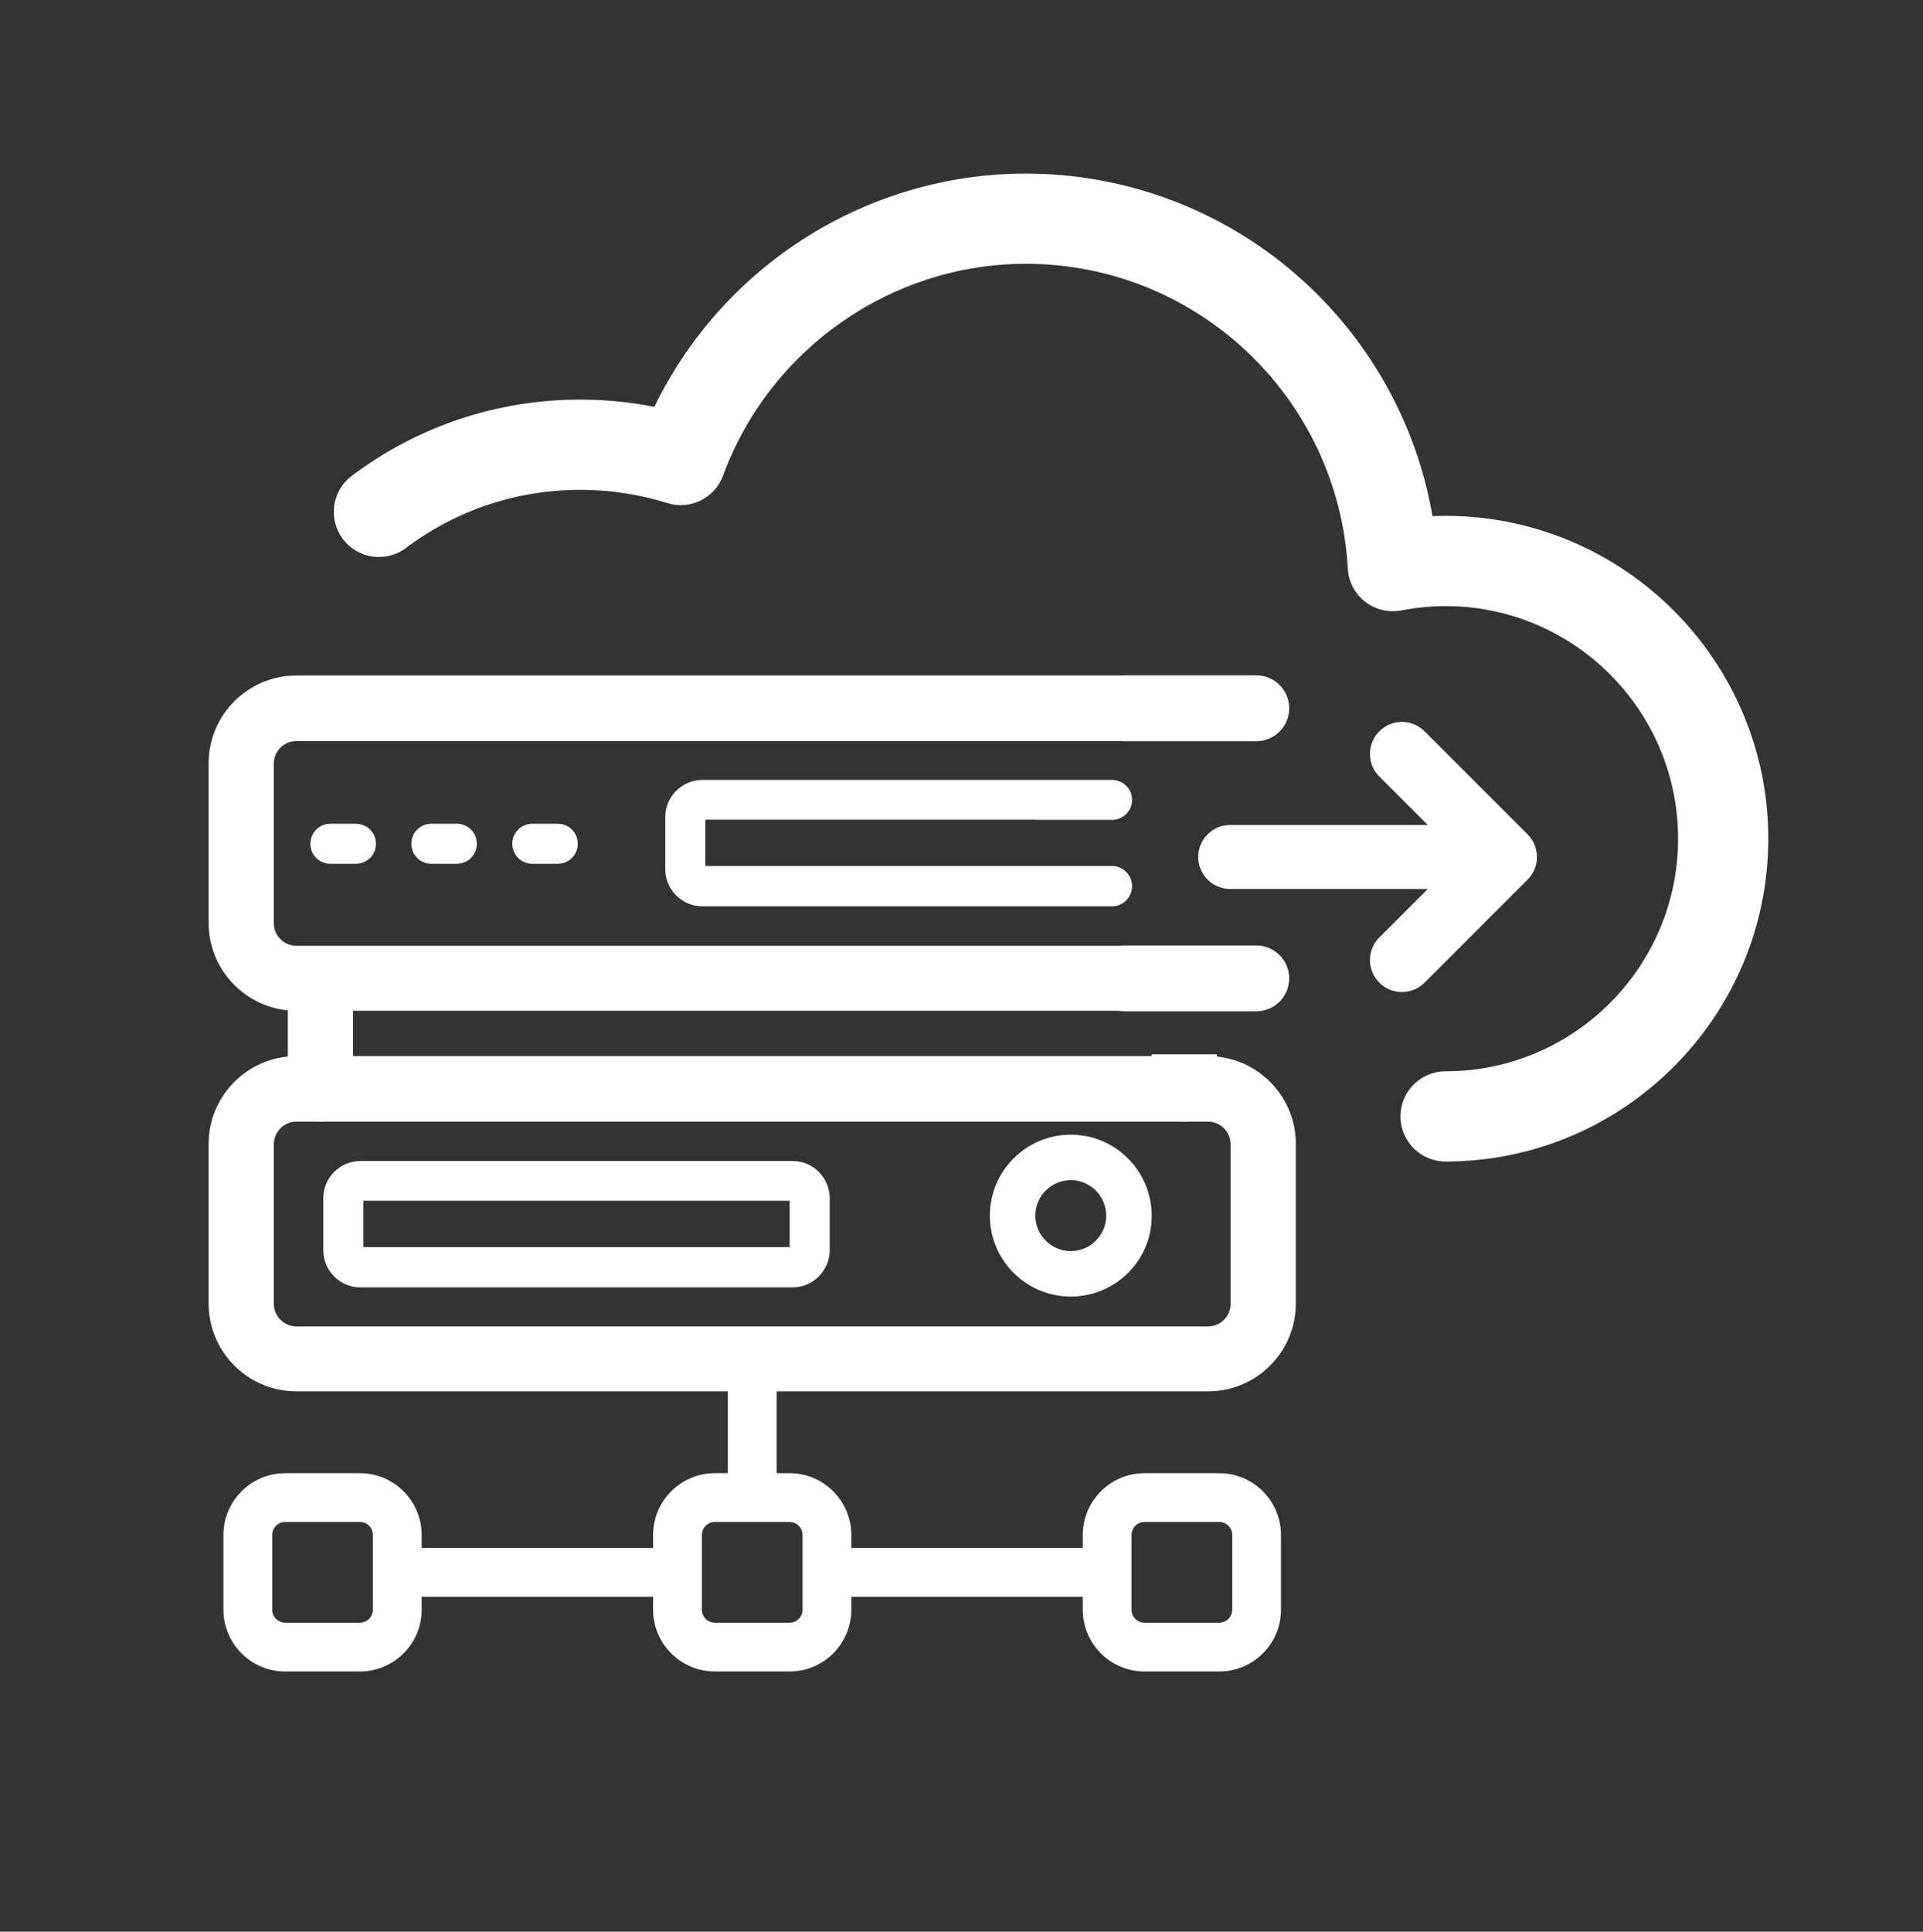
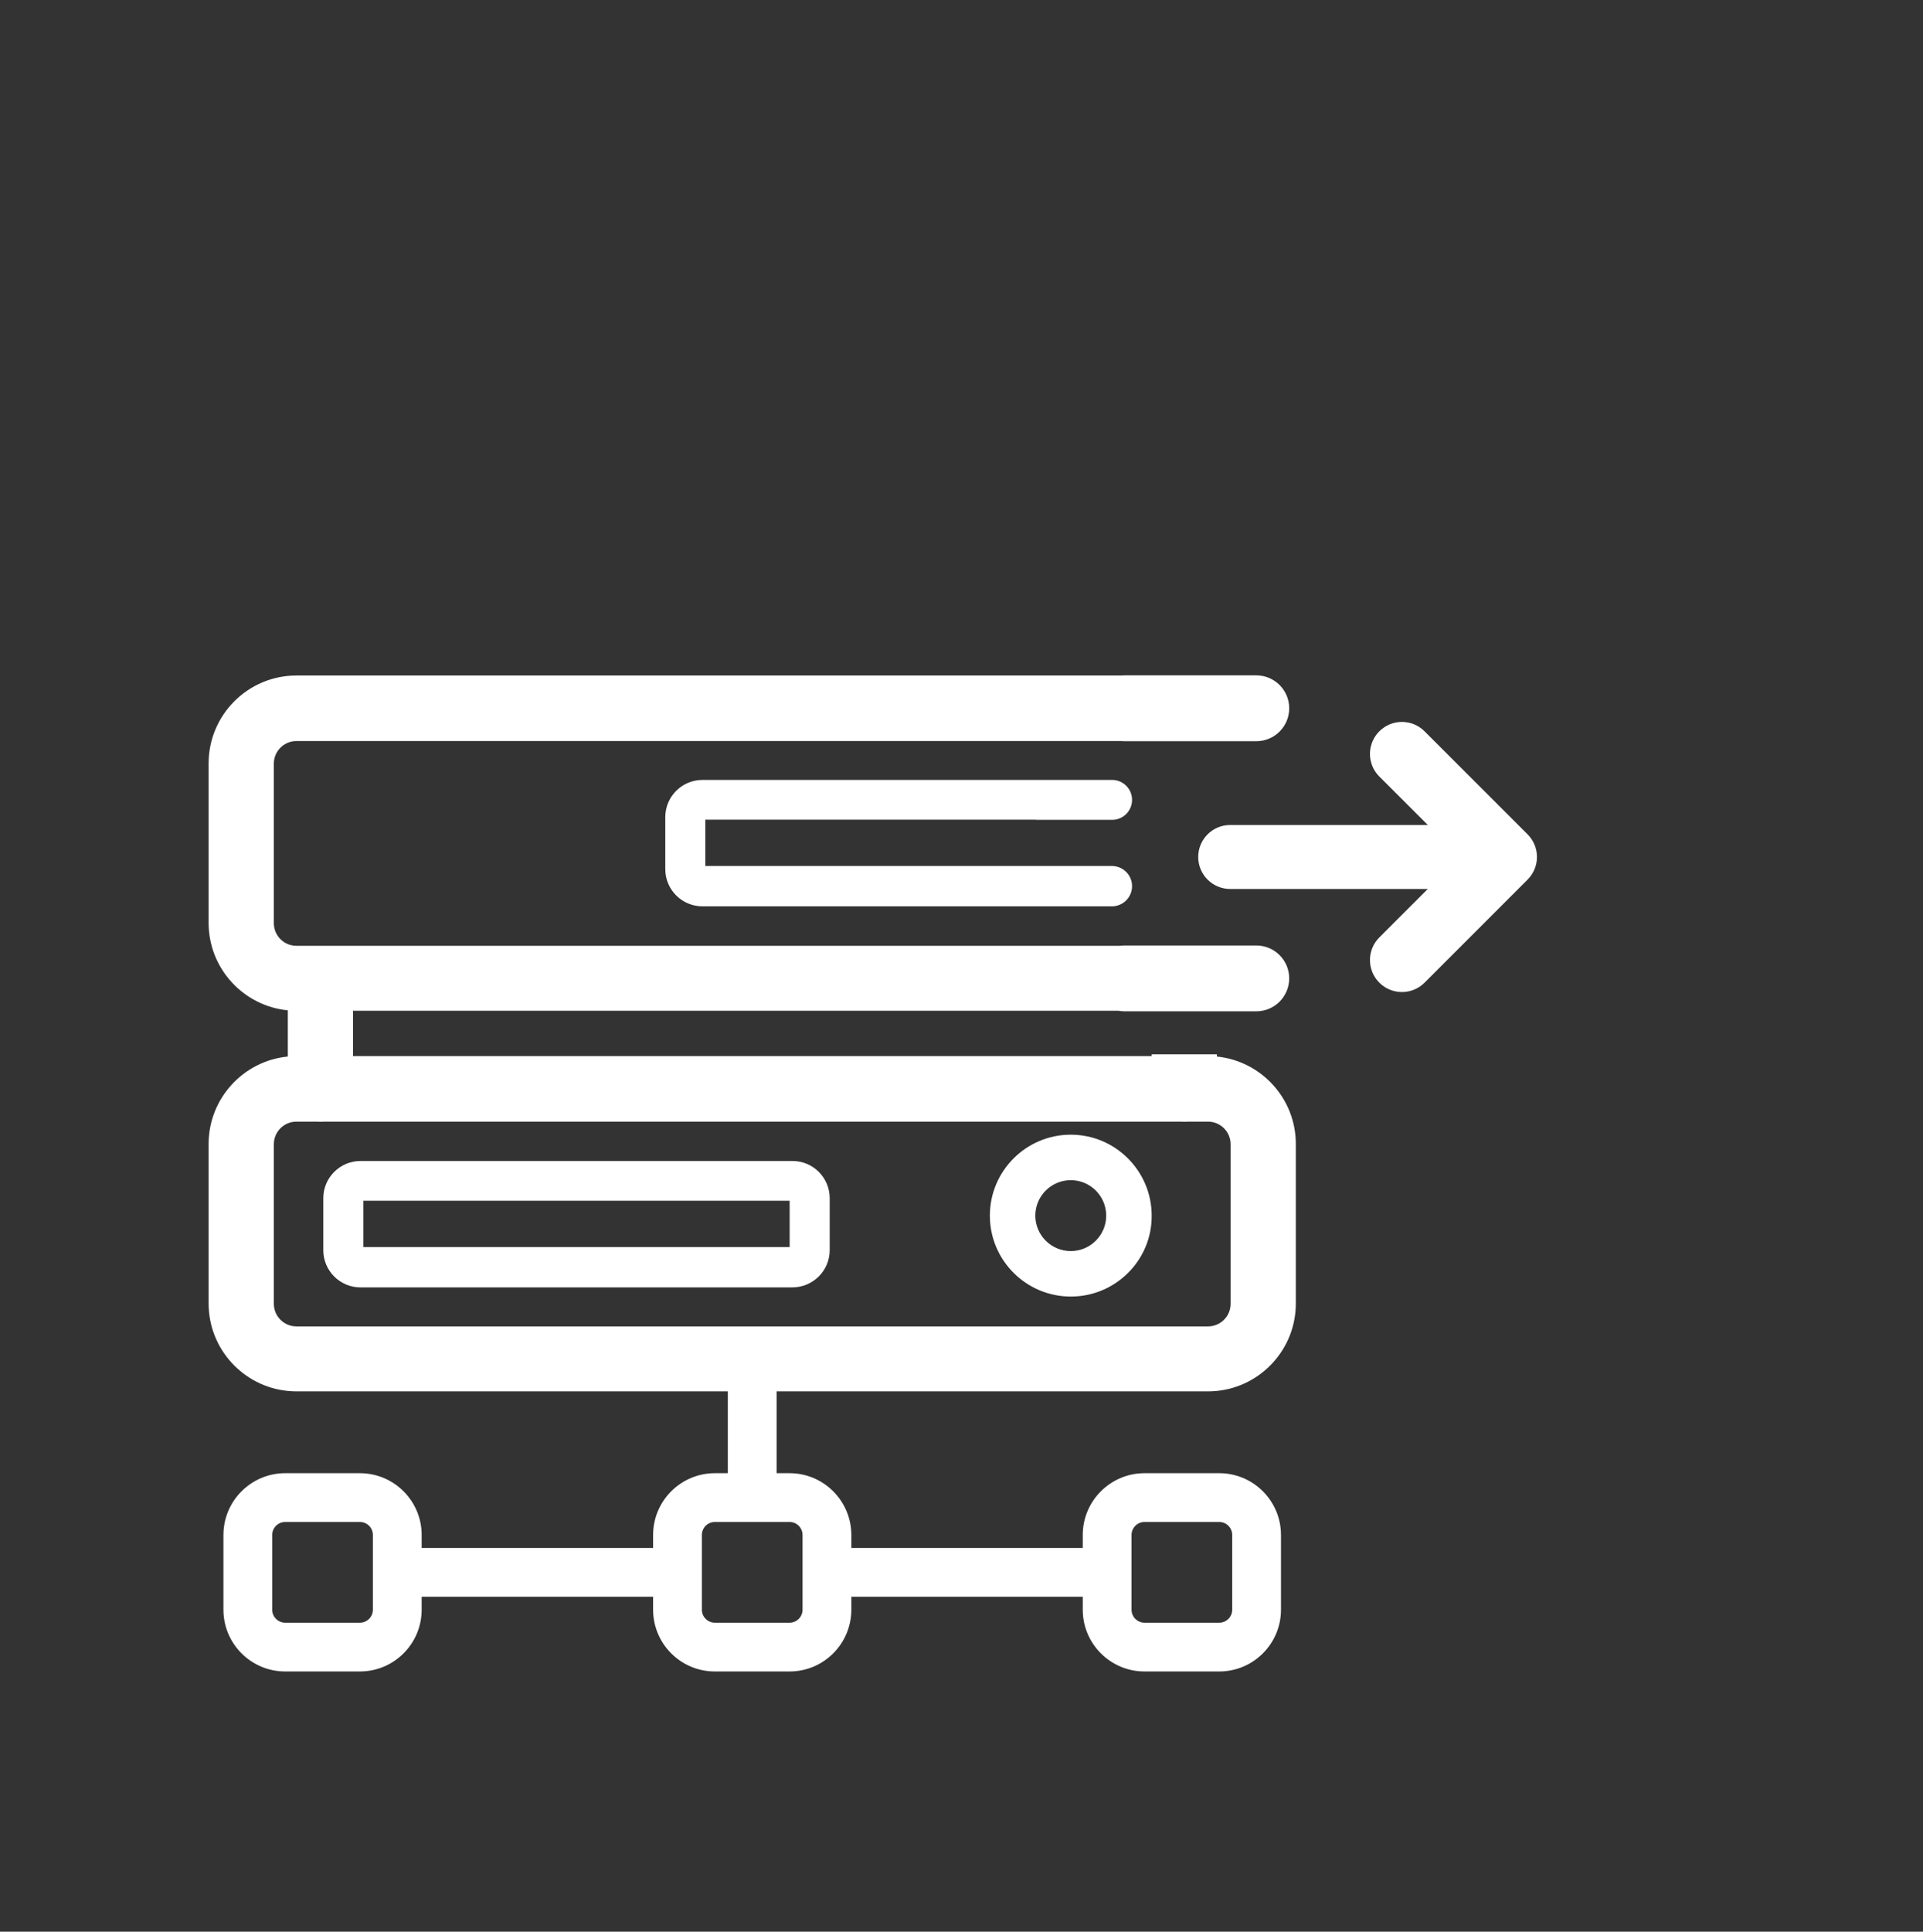
<svg xmlns="http://www.w3.org/2000/svg" id="Layer_1" data-name="Layer 1" viewBox="0 0 1298.5 1304">
  <rect x="0" y="0" width="1298.5" height="1304" fill="#333333" stroke="none" />
  <defs>
    <style>      .cls-1 {        fill: #fff;        stroke-width: 0px;      }    </style>
  </defs>
-   <path class="cls-1" d="M1194.03,566.16c0,120.16-97.76,217.93-217.92,217.93-16.8,0-30.46-13.67-30.46-30.46s13.66-30.45,30.46-30.45c86.58,0,157.01-70.44,157.01-157.02s-70.43-157.02-157.01-157.02c-9.71,0-19.74.99-29.83,2.93-3.71.71-7.46.71-11.08.06-4.85-.85-9.46-2.88-13.42-5.96-6.92-5.4-11.17-13.53-11.66-22.31-.02-.34-.04-.67-.06-1.01-6.94-114.92-102.21-204.78-217.34-204.78-90.87,0-173.04,57.46-204.47,142.97-5.61,15.26-22.15,23.41-37.68,18.56-18.94-5.93-38.68-8.93-58.68-8.93-42.87,0-83.58,13.56-117.75,39.23-13.42,10.08-32.55,7.37-42.64-6.06-4.89-6.5-6.95-14.52-5.8-22.57,1.14-8.06,5.35-15.18,11.86-20.07,44.79-33.65,98.16-51.44,154.33-51.44,16.8,0,33.58,1.64,49.98,4.87,46.51-95.91,144.13-157.46,250.85-157.46,67.42,0,132.51,24.46,183.29,68.88,48.26,42.21,80.45,99.59,91.28,162.38,2.96-.13,5.9-.19,8.82-.19,120.16,0,217.92,97.75,217.92,217.92Z" />
  <path class="cls-1" d="M823.29,994.49h-50.46c-22.99,0-41.7,18.71-41.7,41.7v8.76h-156.27v-8.76c0-22.99-18.71-41.7-41.7-41.7h-8.76v-82.64h-32.94v82.64h-8.76c-22.99,0-41.69,18.71-41.69,41.7v8.76h-156.28v-8.76c0-22.99-18.71-41.7-41.7-41.7h-50.45c-23,0-41.7,18.71-41.7,41.7v50.46c0,22.99,18.7,41.69,41.7,41.69h50.45c22.99,0,41.7-18.7,41.7-41.69v-8.76h156.28v8.76c0,22.99,18.7,41.69,41.69,41.69h50.46c22.99,0,41.7-18.7,41.7-41.69v-8.76h156.27v8.76c0,22.99,18.71,41.69,41.7,41.69h50.46c22.99,0,41.69-18.7,41.69-41.69v-50.46c0-22.99-18.7-41.7-41.69-41.7ZM251.79,1086.65c0,4.83-3.93,8.76-8.76,8.76h-50.45c-4.83,0-8.77-3.93-8.77-8.76v-50.46c0-4.83,3.94-8.76,8.77-8.76h50.45c4.83,0,8.76,3.93,8.76,8.76v50.46ZM541.92,1086.65c0,4.83-3.93,8.76-8.76,8.76h-50.46c-4.83,0-8.76-3.93-8.76-8.76v-50.46c0-4.83,3.93-8.76,8.76-8.76h50.46c4.83,0,8.76,3.93,8.76,8.76v50.46ZM832.05,1086.65c0,4.83-3.93,8.76-8.76,8.76h-50.46c-4.83,0-8.76-3.93-8.76-8.76v-50.46c0-4.83,3.93-8.76,8.76-8.76h50.46c4.83,0,8.76,3.93,8.76,8.76v50.46Z" />
  <path class="cls-1" d="M1031.51,563.25l-69.59-69.58c-7.25-7.26-18.38-8.28-26.72-3.04-1.35.85-2.63,1.86-3.81,3.04-1.95,1.95-3.45,4.19-4.49,6.57-3.49,7.91-1.99,17.48,4.49,23.96l32.72,32.72h-133.43c-11.92,0-21.59,9.67-21.59,21.6.01,11.93,9.67,21.59,21.59,21.59h133.43l-30.4,30.4-2.32,2.32c-4.22,4.21-6.33,9.74-6.33,15.27s2.11,11.05,6.33,15.26c1.18,1.18,2.46,2.19,3.81,3.04,8.34,5.24,19.47,4.22,26.72-3.04l69.59-69.58c4.05-4.05,6.32-9.54,6.32-15.27s-2.27-11.21-6.32-15.26Z" />
-   <path class="cls-1" d="M223.12,583.11h17.19c7.53,0,13.51-5.98,13.51-13.51s-5.98-13.52-13.51-13.52h-17.19c-7.53,0-13.51,5.99-13.51,13.52s5.98,13.51,13.51,13.51Z" />
-   <path class="cls-1" d="M291.28,583.11h17.19c7.53,0,13.51-5.98,13.51-13.51s-5.98-13.52-13.51-13.52h-17.19c-7.53,0-13.51,5.99-13.51,13.52s5.98,13.51,13.51,13.51Z" />
-   <path class="cls-1" d="M359.44,583.11h17.19c7.33,0,13.51-5.98,13.51-13.51s-5.98-13.52-13.51-13.52h-17.19c-7.53,0-13.51,5.99-13.51,13.52s5.98,13.51,13.51,13.51Z" />
  <path class="cls-1" d="M243.41,783.74c-13.84,0-25.1,11.26-25.1,25.09v35.15c0,13.83,11.26,25.09,25.1,25.09h291.56c13.94,0,25.28-11.26,25.28-25.09v-35.15c0-13.83-11.25-25.09-25.09-25.09H243.41ZM533.22,841.84H245.34v-31.26h287.87v31.26Z" />
  <path class="cls-1" d="M474.33,611.83h276.47c7.52,0,13.62-6.1,13.62-13.61s-6.1-13.62-13.62-13.62h-274.53v-31.26h222.59c.52.06,1.04.1,1.57.1h50.52c7.44,0,13.47-6.03,13.47-13.47h0c0-7.44-6.03-13.47-13.47-13.47h-276.62c-13.84,0-25.1,11.26-25.1,25.09v35.14c0,13.84,11.26,25.1,25.1,25.1Z" />
  <path class="cls-1" d="M723.03,765.98c-30.12,0-54.63,24.51-54.63,54.64s24.51,54.63,54.63,54.63c14.69,0,28.49-5.74,38.85-16.15,10.26-10.32,15.87-23.97,15.79-38.44,0-30.17-24.51-54.68-54.64-54.68ZM723.03,844.55c-13.19,0-23.93-10.74-23.93-23.93s10.74-23.94,23.93-23.94,23.94,10.74,23.94,23.94-10.74,23.93-23.94,23.93Z" />
  <path class="cls-1" d="M821.71,713.23v-1.51h-44.04v1.21H238.39v-30.61h516.81c1.32.25,2.69.38,4.08.38h89.03c6.14,0,11.69-2.49,15.71-6.51,4.02-4.02,6.51-9.58,6.51-15.71,0-12.27-9.94-22.22-22.22-22.22h-89.03c-1.02,0-2.03.07-3.02.21H200.16c-8.41,0-15.25-6.84-15.25-15.24v-107.75c0-8.4,6.84-15.24,15.25-15.24h556.88c.74.07,1.48.11,2.24.11h89.04c12.27,0,22.22-9.95,22.22-22.22h0c0-12.27-9.95-22.22-22.22-22.22h-89.04c-.69,0-1.37.04-2.05.1H200.16c-32.7,0-59.29,26.59-59.29,59.28v107.74c0,30.73,23.5,56.08,53.48,59v31.19c-29.98,2.92-53.48,28.27-53.48,59v107.74c0,30.73,23.5,56.08,53.48,59,1.91.19,3.85.29,5.81.29h296.08v-11.69c0-6.46,5.24-11.7,11.69-11.7s11.7,5.24,11.7,11.7v11.69h296.09c2.02,0,4.02-.1,5.99-.3,29.89-3.02,53.29-28.32,53.29-58.99v-107.74c0-30.67-23.4-55.97-53.29-58.99ZM830.96,880.15c0,8.41-6.84,15.25-15.24,15.25H200.16c-8.41,0-15.25-6.84-15.25-15.25v-107.74c0-8.4,6.84-15.24,15.25-15.24h13.88c.77.08,1.54.12,2.33.12s1.56-.04,2.33-.12h578.66c.77.08,1.54.12,2.33.12s1.56-.04,2.33-.12h13.7c8.4,0,15.24,6.84,15.24,15.24v107.74Z" />
</svg>